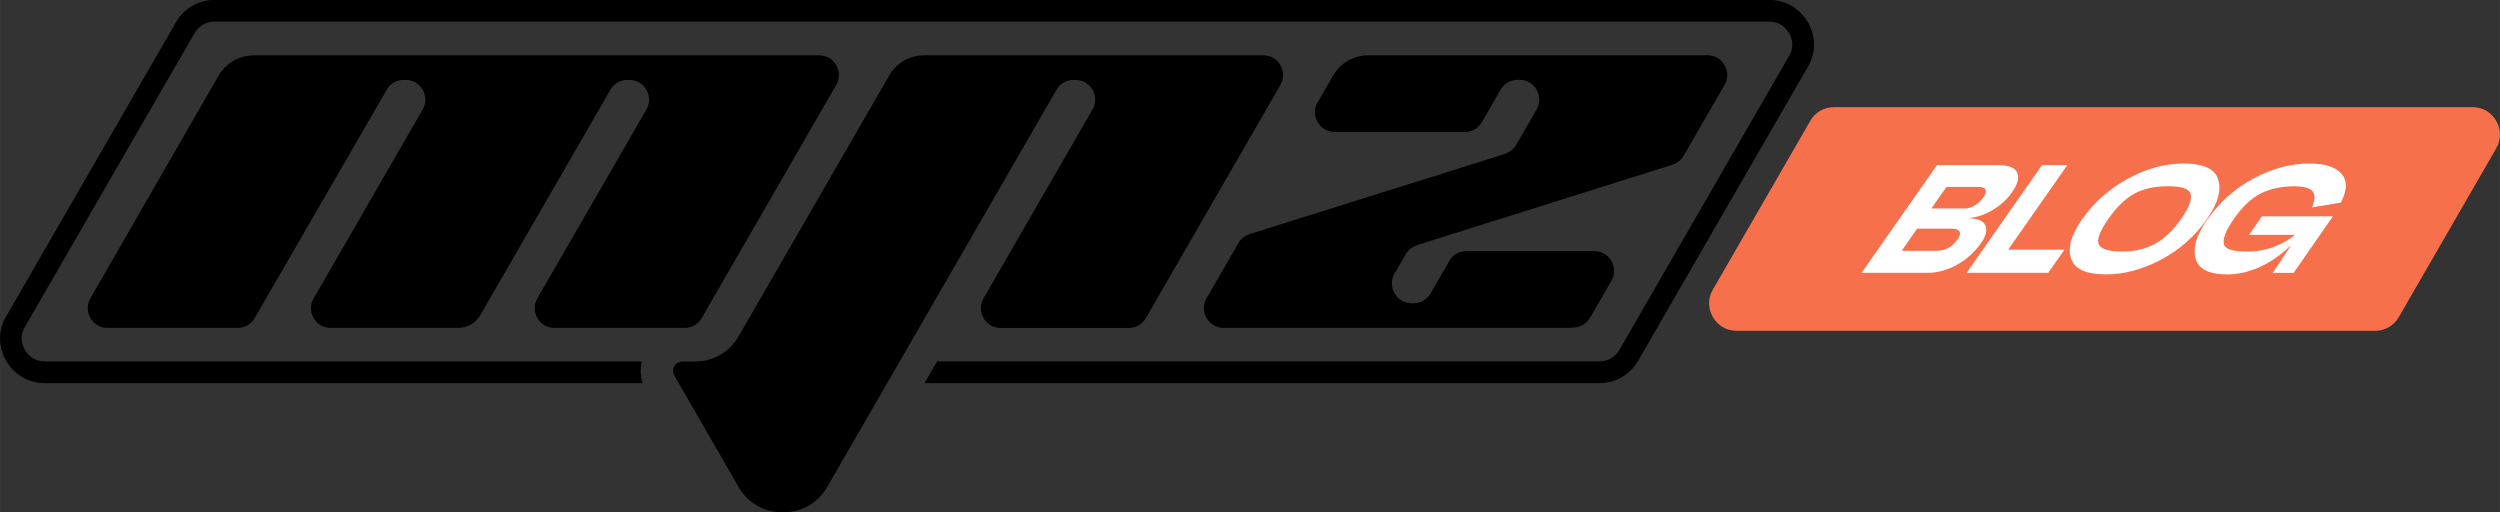
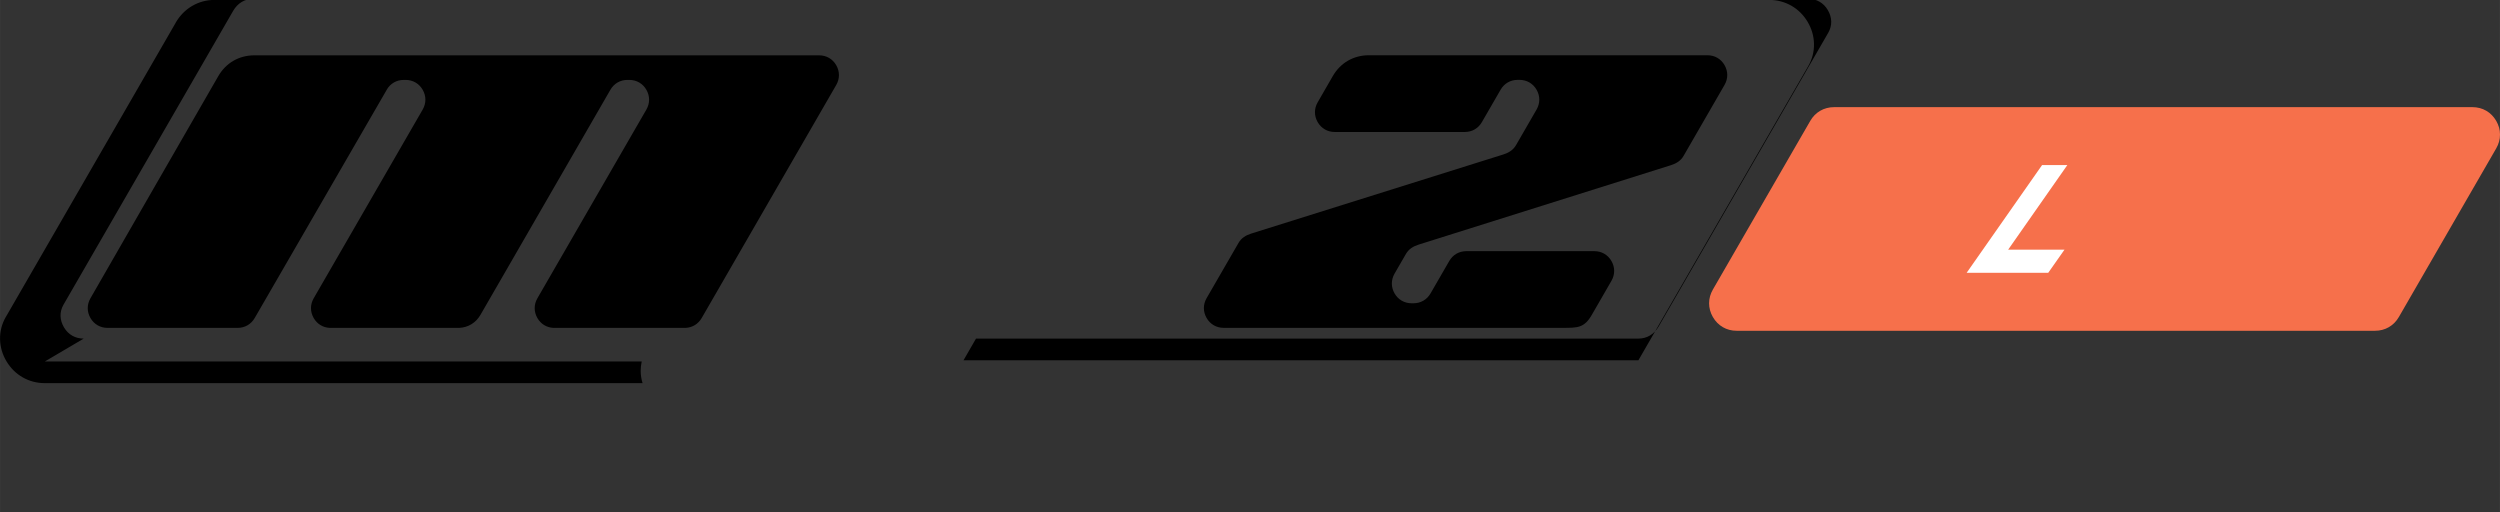
<svg xmlns="http://www.w3.org/2000/svg" xml:space="preserve" width="282.209mm" height="57.824mm" style="shape-rendering:geometricPrecision; text-rendering:geometricPrecision; image-rendering:optimizeQuality; fill-rule:evenodd; clip-rule:evenodd" viewBox="0 0 581.89 119.23">
  <rect x="0" y="0" width="581.89" height="119.23" fill="#333333" stroke="none" />
  <defs>
    <style type="text/css"> .fil0 {fill:black} .fil1 {fill:black} .fil2 {fill:#F6704B} .fil3 {fill:white;fill-rule:nonzero} </style>
  </defs>
  <g id="Camada_x0020_1">
    <g id="_1841862050016">
-       <path class="fil0" d="M10.42 84.14l138.94 0c-0.16,0.71 -0.24,1.44 -0.24,2.17 -0,0.97 0.15,1.94 0.44,2.87l-139.13 0c-1.85,0 -3.59,-0.46 -5.14,-1.34 -1.54,-0.88 -2.83,-2.14 -3.79,-3.75 -0.95,-1.59 -1.46,-3.34 -1.49,-5.14 -0.04,-1.81 0.41,-3.58 1.37,-5.24l0.01 0 39.49 -68.4 0 -0.02c0.95,-1.64 2.23,-2.96 3.79,-3.88 1.57,-0.93 3.34,-1.43 5.27,-1.43l361.86 0c1.85,0 3.59,0.46 5.14,1.34 1.54,0.88 2.83,2.14 3.79,3.75 0.95,1.59 1.46,3.34 1.49,5.14 0.04,1.81 -0.41,3.58 -1.37,5.24l-39.5 68.41c-0.95,1.64 -2.23,2.96 -3.79,3.88 -1.57,0.93 -3.34,1.43 -5.27,1.43l-157.09 0 2.91 -5.05 154.17 0c2.03,0 3.68,-1.03 4.7,-2.78l39.5 -68.41c0.98,-1.7 0.9,-3.59 -0.11,-5.29 -1,-1.69 -2.62,-2.61 -4.59,-2.61l-361.86 0c-2.03,0 -3.68,1.03 -4.7,2.78l-39.5 68.41c-0.98,1.7 -0.9,3.59 0.11,5.29 1,1.69 2.62,2.61 4.59,2.61z" />
+       <path class="fil0" d="M10.42 84.14l138.94 0c-0.16,0.71 -0.24,1.44 -0.24,2.17 -0,0.97 0.15,1.94 0.44,2.87l-139.13 0c-1.85,0 -3.59,-0.46 -5.14,-1.34 -1.54,-0.88 -2.83,-2.14 -3.79,-3.75 -0.95,-1.59 -1.46,-3.34 -1.49,-5.14 -0.04,-1.81 0.41,-3.58 1.37,-5.24l0.01 0 39.49 -68.4 0 -0.02c0.95,-1.64 2.23,-2.96 3.79,-3.88 1.57,-0.93 3.34,-1.43 5.27,-1.43l361.86 0c1.85,0 3.59,0.46 5.14,1.34 1.54,0.88 2.83,2.14 3.79,3.75 0.95,1.59 1.46,3.34 1.49,5.14 0.04,1.81 -0.41,3.58 -1.37,5.24l-39.5 68.41l-157.09 0 2.91 -5.05 154.17 0c2.03,0 3.68,-1.03 4.7,-2.78l39.5 -68.41c0.98,-1.7 0.9,-3.59 -0.11,-5.29 -1,-1.69 -2.62,-2.61 -4.59,-2.61l-361.86 0c-2.03,0 -3.68,1.03 -4.7,2.78l-39.5 68.41c-0.98,1.7 -0.9,3.59 0.11,5.29 1,1.69 2.62,2.61 4.59,2.61z" />
      <path class="fil1" d="M90 20.9c0.84,-1.46 2.29,-2.3 3.98,-2.3l0.42 0c1.69,0 3.14,0.84 3.98,2.3 0.84,1.46 0.84,3.13 0,4.6l-25.37 43.93c-0.84,1.46 -0.84,3.13 0,4.6 0.8,1.39 2.15,2.21 3.74,2.29l30.11 0c2.1,-0.09 3.89,-1.18 4.96,-3.02l30.25 -52.4c0.84,-1.46 2.29,-2.3 3.98,-2.3l0.42 0c1.69,0 3.14,0.84 3.98,2.3 0.84,1.46 0.84,3.13 0,4.6l-25.37 43.93c-0.84,1.46 -0.84,3.13 0,4.6 0.8,1.39 2.15,2.21 3.74,2.29l30.76 0c1.58,-0.08 2.93,-0.9 3.74,-2.29l31.32 -54.25c0.84,-1.46 0.84,-3.13 0,-4.6 -0.84,-1.46 -2.29,-2.3 -3.98,-2.3l-131.47 0c-3.55,0 -6.6,1.76 -8.38,4.84 -9.94,17.22 -19.84,34.48 -29.76,51.71 -0.84,1.46 -0.84,3.13 0,4.59 0.84,1.46 2.29,2.3 3.98,2.3l30.27 0c1.69,0 3.13,-0.84 3.98,-2.29l30.73 -53.12z" />
      <path class="fil1" d="M349.89 35.96l-58.64 18.4c-1.27,0.4 -2.32,1.03 -2.98,2.19l-7.43 12.86c-0.84,1.46 -0.84,3.13 0,4.6 0.84,1.46 2.29,2.3 3.98,2.3l78.82 0c3.55,0 5.1,0.05 6.87,-3.03l4.57 -7.92c0.84,-1.46 0.84,-3.14 0,-4.6 -0.84,-1.46 -2.29,-2.3 -3.98,-2.3l-29.8 0c-1.69,0 -3.14,0.84 -3.98,2.3l-4.35 7.53c-0.84,1.46 -2.29,2.3 -3.98,2.3l-0.42 0c-1.69,0 -3.14,-0.84 -3.98,-2.3 -0.84,-1.46 -0.84,-3.13 0,-4.6l2.64 -4.57c0.67,-1.16 1.71,-1.79 2.98,-2.19l58.68 -18.47c1.27,-0.4 2.32,-1.03 2.98,-2.19l9.53 -16.51c0.84,-1.46 0.84,-3.13 0,-4.6 -0.84,-1.46 -2.29,-2.3 -3.98,-2.3l-78.82 0c-3.55,0 -6.6,1.76 -8.38,4.84l-3.53 6.12c-0.84,1.46 -0.84,3.13 0,4.6 0.84,1.46 2.29,2.3 3.98,2.3l30.27 0c1.69,0 3.14,-0.84 3.98,-2.3l4.35 -7.53c0.84,-1.46 2.29,-2.3 3.98,-2.3l0.42 0c1.69,0 3.14,0.84 3.98,2.3 0.84,1.46 0.84,3.13 0,4.6l-4.78 8.28c-0.67,1.16 -1.71,1.79 -2.98,2.19z" />
-       <path class="fil1" d="M206.88 17.72l-34.33 59.46 -0.6 1.04c-2.18,3.77 -5.91,5.93 -10.26,5.93l-2.84 0c-0.8,0 -1.49,0.4 -1.89,1.09 -0.4,0.69 -0.4,1.48 -0,2.18l14.92 25.89c2.18,3.77 5.91,5.93 10.27,5.93l0.15 0c4.35,0 8.09,-2.16 10.26,-5.93l20.86 -36.13 32.49 -56.28c0.84,-1.46 2.29,-2.3 3.98,-2.3l0.42 0c1.69,0 3.14,0.84 3.98,2.3 0.84,1.46 0.84,3.13 0,4.6l-25.37 43.93c-0.84,1.46 -0.84,3.13 0,4.6 0.84,1.46 2.29,2.3 3.98,2.3l29.83 0c1.69,0 3.14,-0.84 3.98,-2.3l31.32 -54.25c0.84,-1.46 0.84,-3.13 0,-4.6 -0.84,-1.46 -2.29,-2.3 -3.98,-2.3l-78.82 0c-3.55,0 -6.6,1.76 -8.38,4.84z" />
    </g>
    <path class="fil2" d="M426.89 24.94l148.59 0c2.35,0 4.36,1.16 5.54,3.2 1.17,2.03 1.17,4.36 0,6.39l-22.67 39.26c-1.17,2.03 -3.19,3.2 -5.54,3.2l-148.59 0c-2.35,0 -4.36,-1.16 -5.54,-3.2 -1.17,-2.03 -1.17,-4.36 0,-6.39l22.67 -39.26c1.17,-2.03 3.19,-3.2 5.54,-3.2z" />
-     <path class="fil3" d="M433.3 63.5l17.56 -25.08 13.97 0c2.51,0 4.03,0.52 4.58,1.56 0.55,1.04 0.38,2.32 -0.5,3.85 -0.18,0.31 -0.4,0.64 -0.65,1 -1.07,1.53 -2.5,2.84 -4.28,3.94 -1.78,1.1 -3.61,1.76 -5.47,1.97l-0.04 0.07c1.95,0.1 3.15,0.62 3.6,1.58 0.45,0.96 0.3,2.08 -0.44,3.37 -0.12,0.21 -0.27,0.44 -0.43,0.68 -1.53,2.2 -3.42,3.92 -5.68,5.18 -2.25,1.25 -4.54,1.88 -6.85,1.88l-15.37 0zm17.47 -5.12c2.01,0 3.63,-0.9 4.88,-2.69 0.09,-0.12 0.17,-0.24 0.24,-0.36 0.36,-0.62 0.41,-1.13 0.16,-1.52 -0.25,-0.39 -0.88,-0.59 -1.88,-0.59l-7.95 0 -3.59 5.16 8.13 0zm6.44 -9.85c0.84,0 1.65,-0.23 2.43,-0.7 0.78,-0.47 1.46,-1.12 2.04,-1.95 0.09,-0.12 0.17,-0.24 0.24,-0.36 0.34,-0.6 0.41,-1.08 0.19,-1.45 -0.22,-0.37 -0.77,-0.56 -1.65,-0.56l-7.42 0 -3.5 5.02 7.67 0z" />
    <polygon id="_1" class="fil3" points="467.41,58.12 480.52,58.12 476.74,63.5 457.75,63.5 475.31,38.42 481.19,38.42 " />
-     <path id="_2" class="fil3" d="M484.64 51.03c2.79,-3.96 6.35,-7.12 10.67,-9.46 4.32,-2.34 8.64,-3.51 12.94,-3.51 4.3,0 6.92,1.07 7.86,3.22 0.94,2.15 0.53,4.76 -1.25,7.85 -0.34,0.6 -0.75,1.23 -1.2,1.9 -2.75,3.94 -6.28,7.06 -10.59,9.37 -4.3,2.3 -8.59,3.46 -12.87,3.46 -4.32,0 -6.97,-1.06 -7.94,-3.19 -0.97,-2.13 -0.58,-4.7 1.17,-7.74 0.36,-0.62 0.76,-1.25 1.2,-1.9zm3.9 5.91c0.55,1.07 2.34,1.61 5.37,1.61 2.94,0 5.51,-0.6 7.71,-1.81 2.2,-1.21 4.22,-3.13 6.06,-5.79 0.44,-0.64 0.83,-1.25 1.16,-1.83 1.09,-1.89 1.39,-3.32 0.91,-4.3 -0.49,-0.98 -2.22,-1.47 -5.21,-1.47 -3.01,0 -5.56,0.56 -7.66,1.67 -2.1,1.11 -4.15,3.09 -6.15,5.93 -0.46,0.67 -0.85,1.29 -1.18,1.86 -1.1,1.91 -1.44,3.28 -1.02,4.12z" />
-     <path id="_3" class="fil3" d="M513.85 51.03c2.83,-4.04 6.41,-7.21 10.72,-9.51 4.32,-2.3 8.64,-3.46 12.96,-3.46 3.61,0 6.1,0.8 7.48,2.4 1.38,1.6 1.33,3.83 -0.16,6.7l-6.7 1.11c0.69,-1.7 0.75,-2.93 0.17,-3.71 -0.58,-0.78 -2.03,-1.18 -4.36,-1.2 -3.07,0.02 -5.7,0.6 -7.88,1.74 -2.18,1.13 -4.23,3.09 -6.14,5.86 -0.44,0.64 -0.82,1.24 -1.14,1.79 -1.14,1.98 -1.49,3.45 -1.05,4.39 0.45,0.94 2.26,1.42 5.43,1.42 2.1,0 4.11,-0.36 6.01,-1.07 1.91,-0.72 3.58,-1.66 5.02,-2.83l-10.71 0 2.98 -4.3 16.48 0 0.01 0.04 -9.11 13.11 -4.87 0 4.19 -6.27 -0.11 0c-2.33,2.22 -4.75,3.88 -7.25,4.98 -2.5,1.1 -4.95,1.65 -7.36,1.65 -4.01,0 -6.43,-1.07 -7.25,-3.21 -0.82,-2.14 -0.37,-4.69 1.33,-7.65 0.37,-0.64 0.8,-1.3 1.28,-1.97z" />
  </g>
</svg>